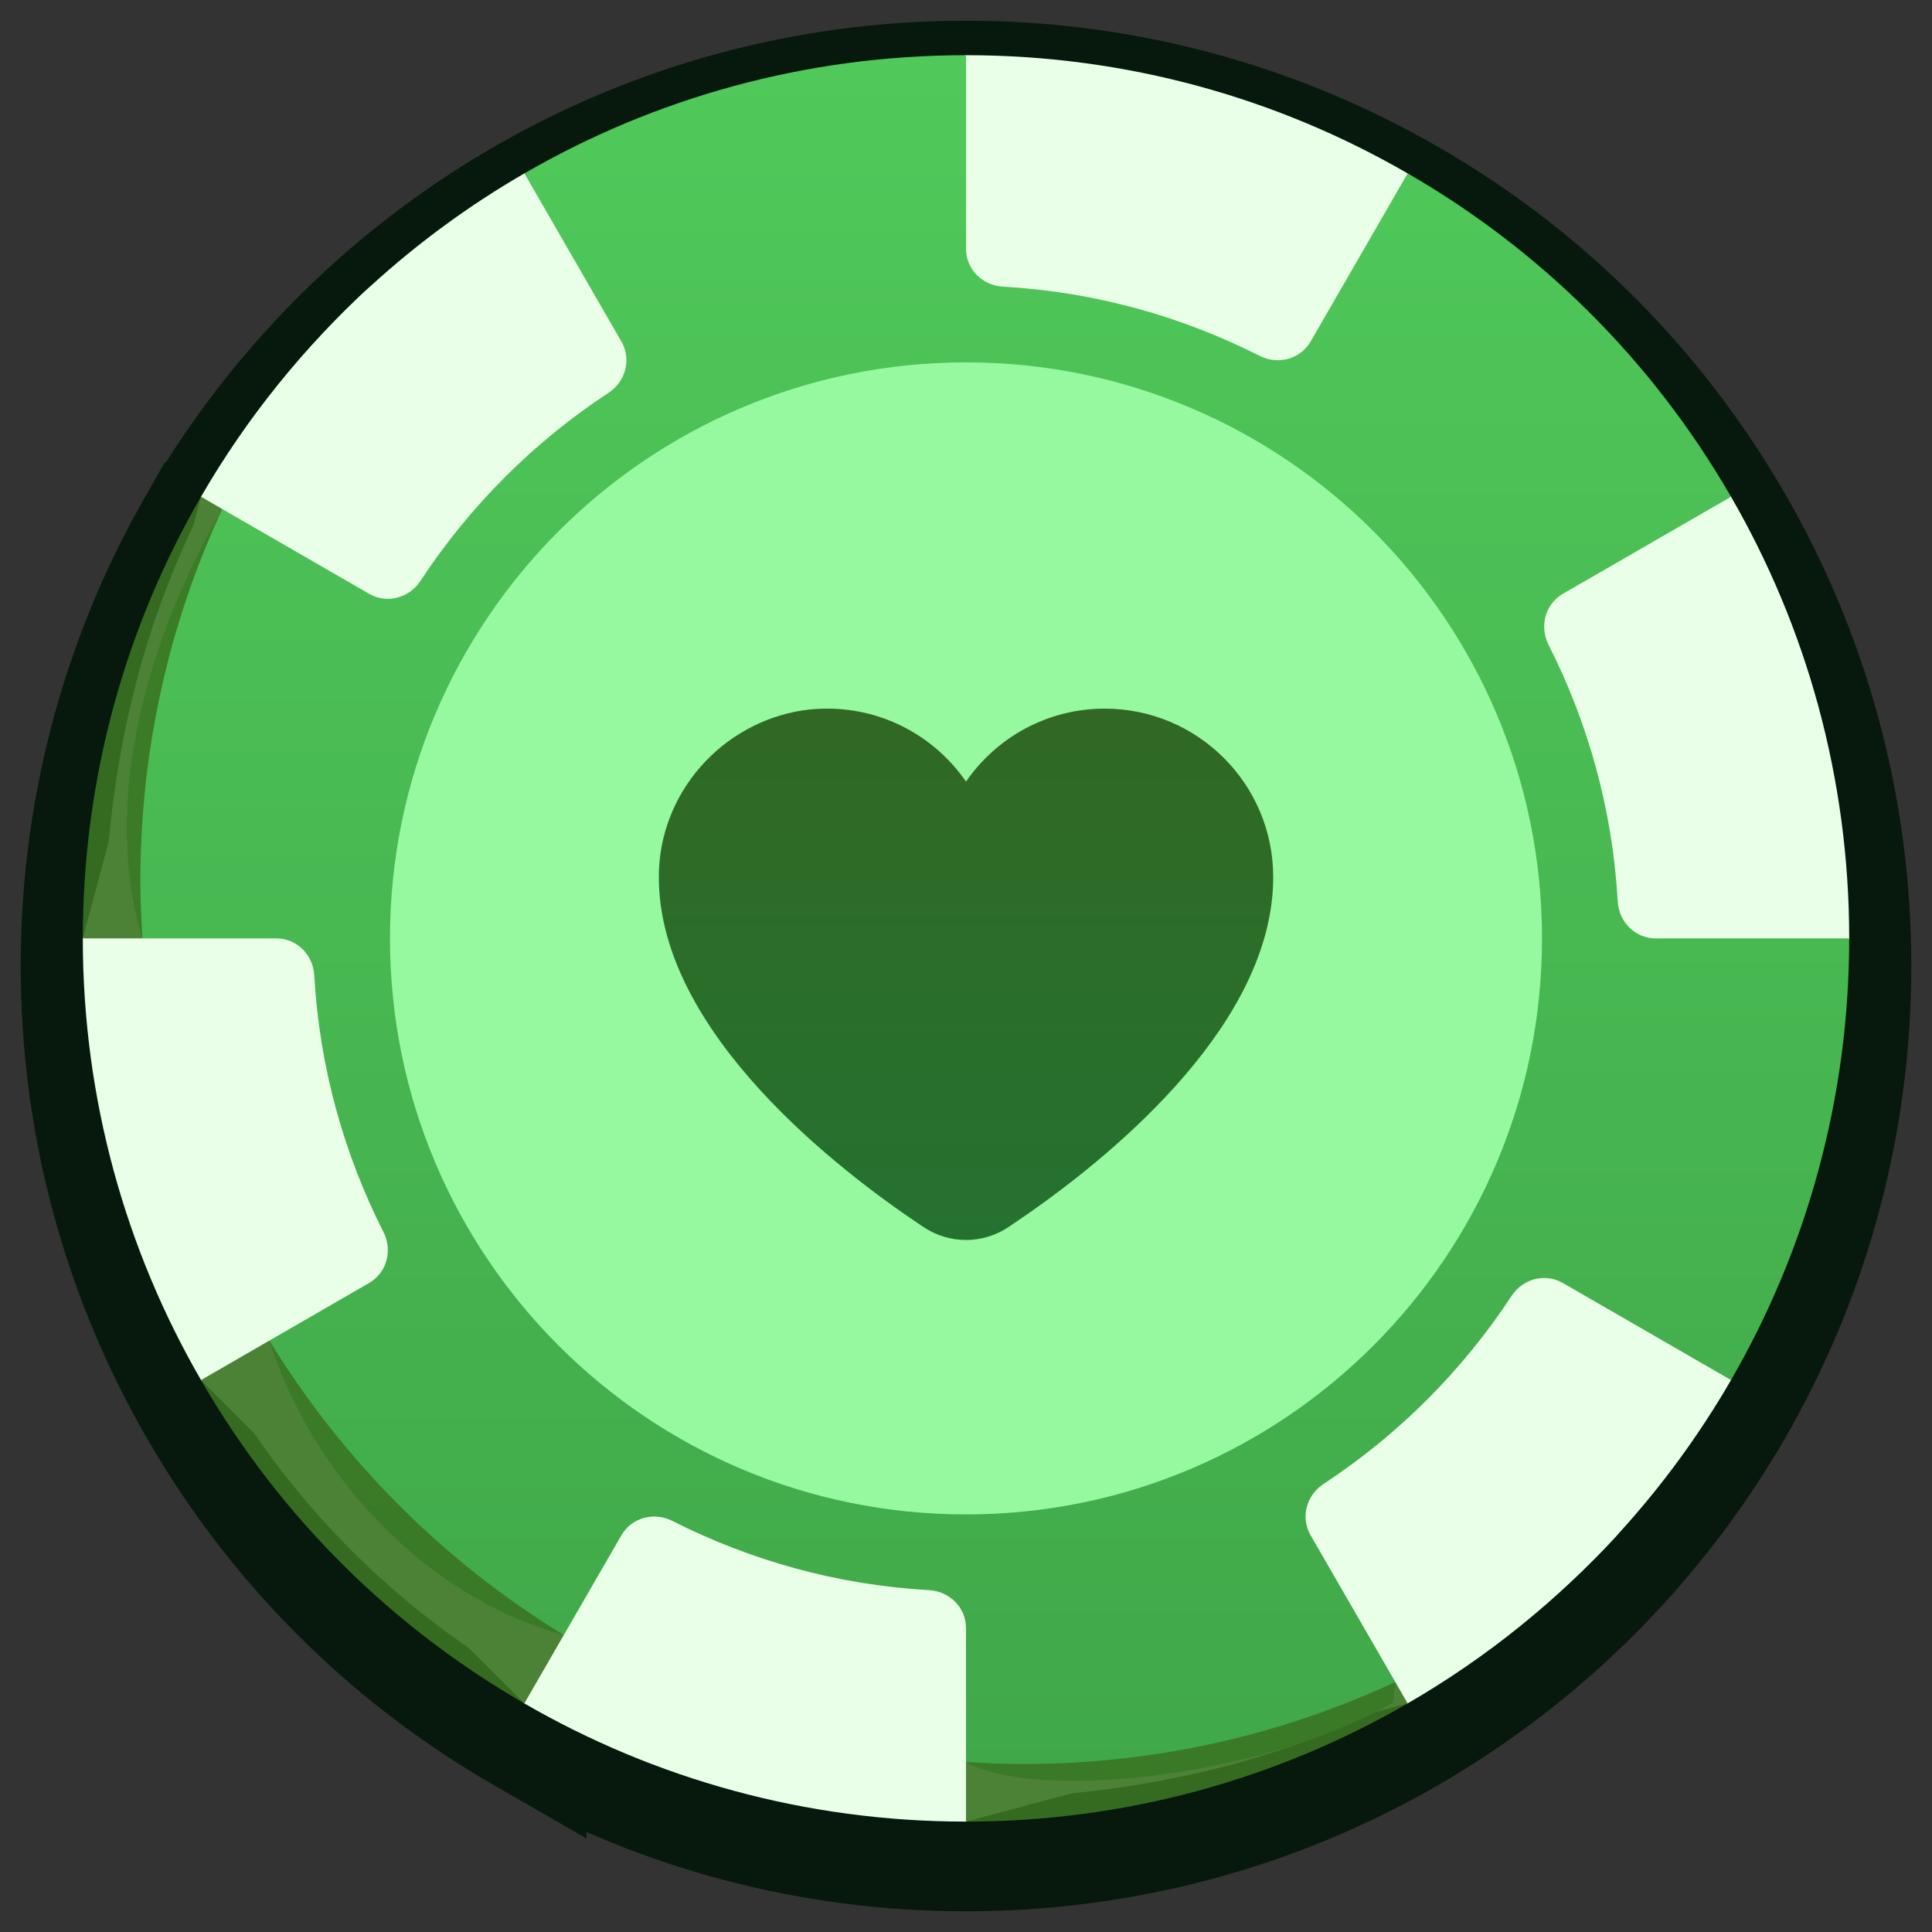
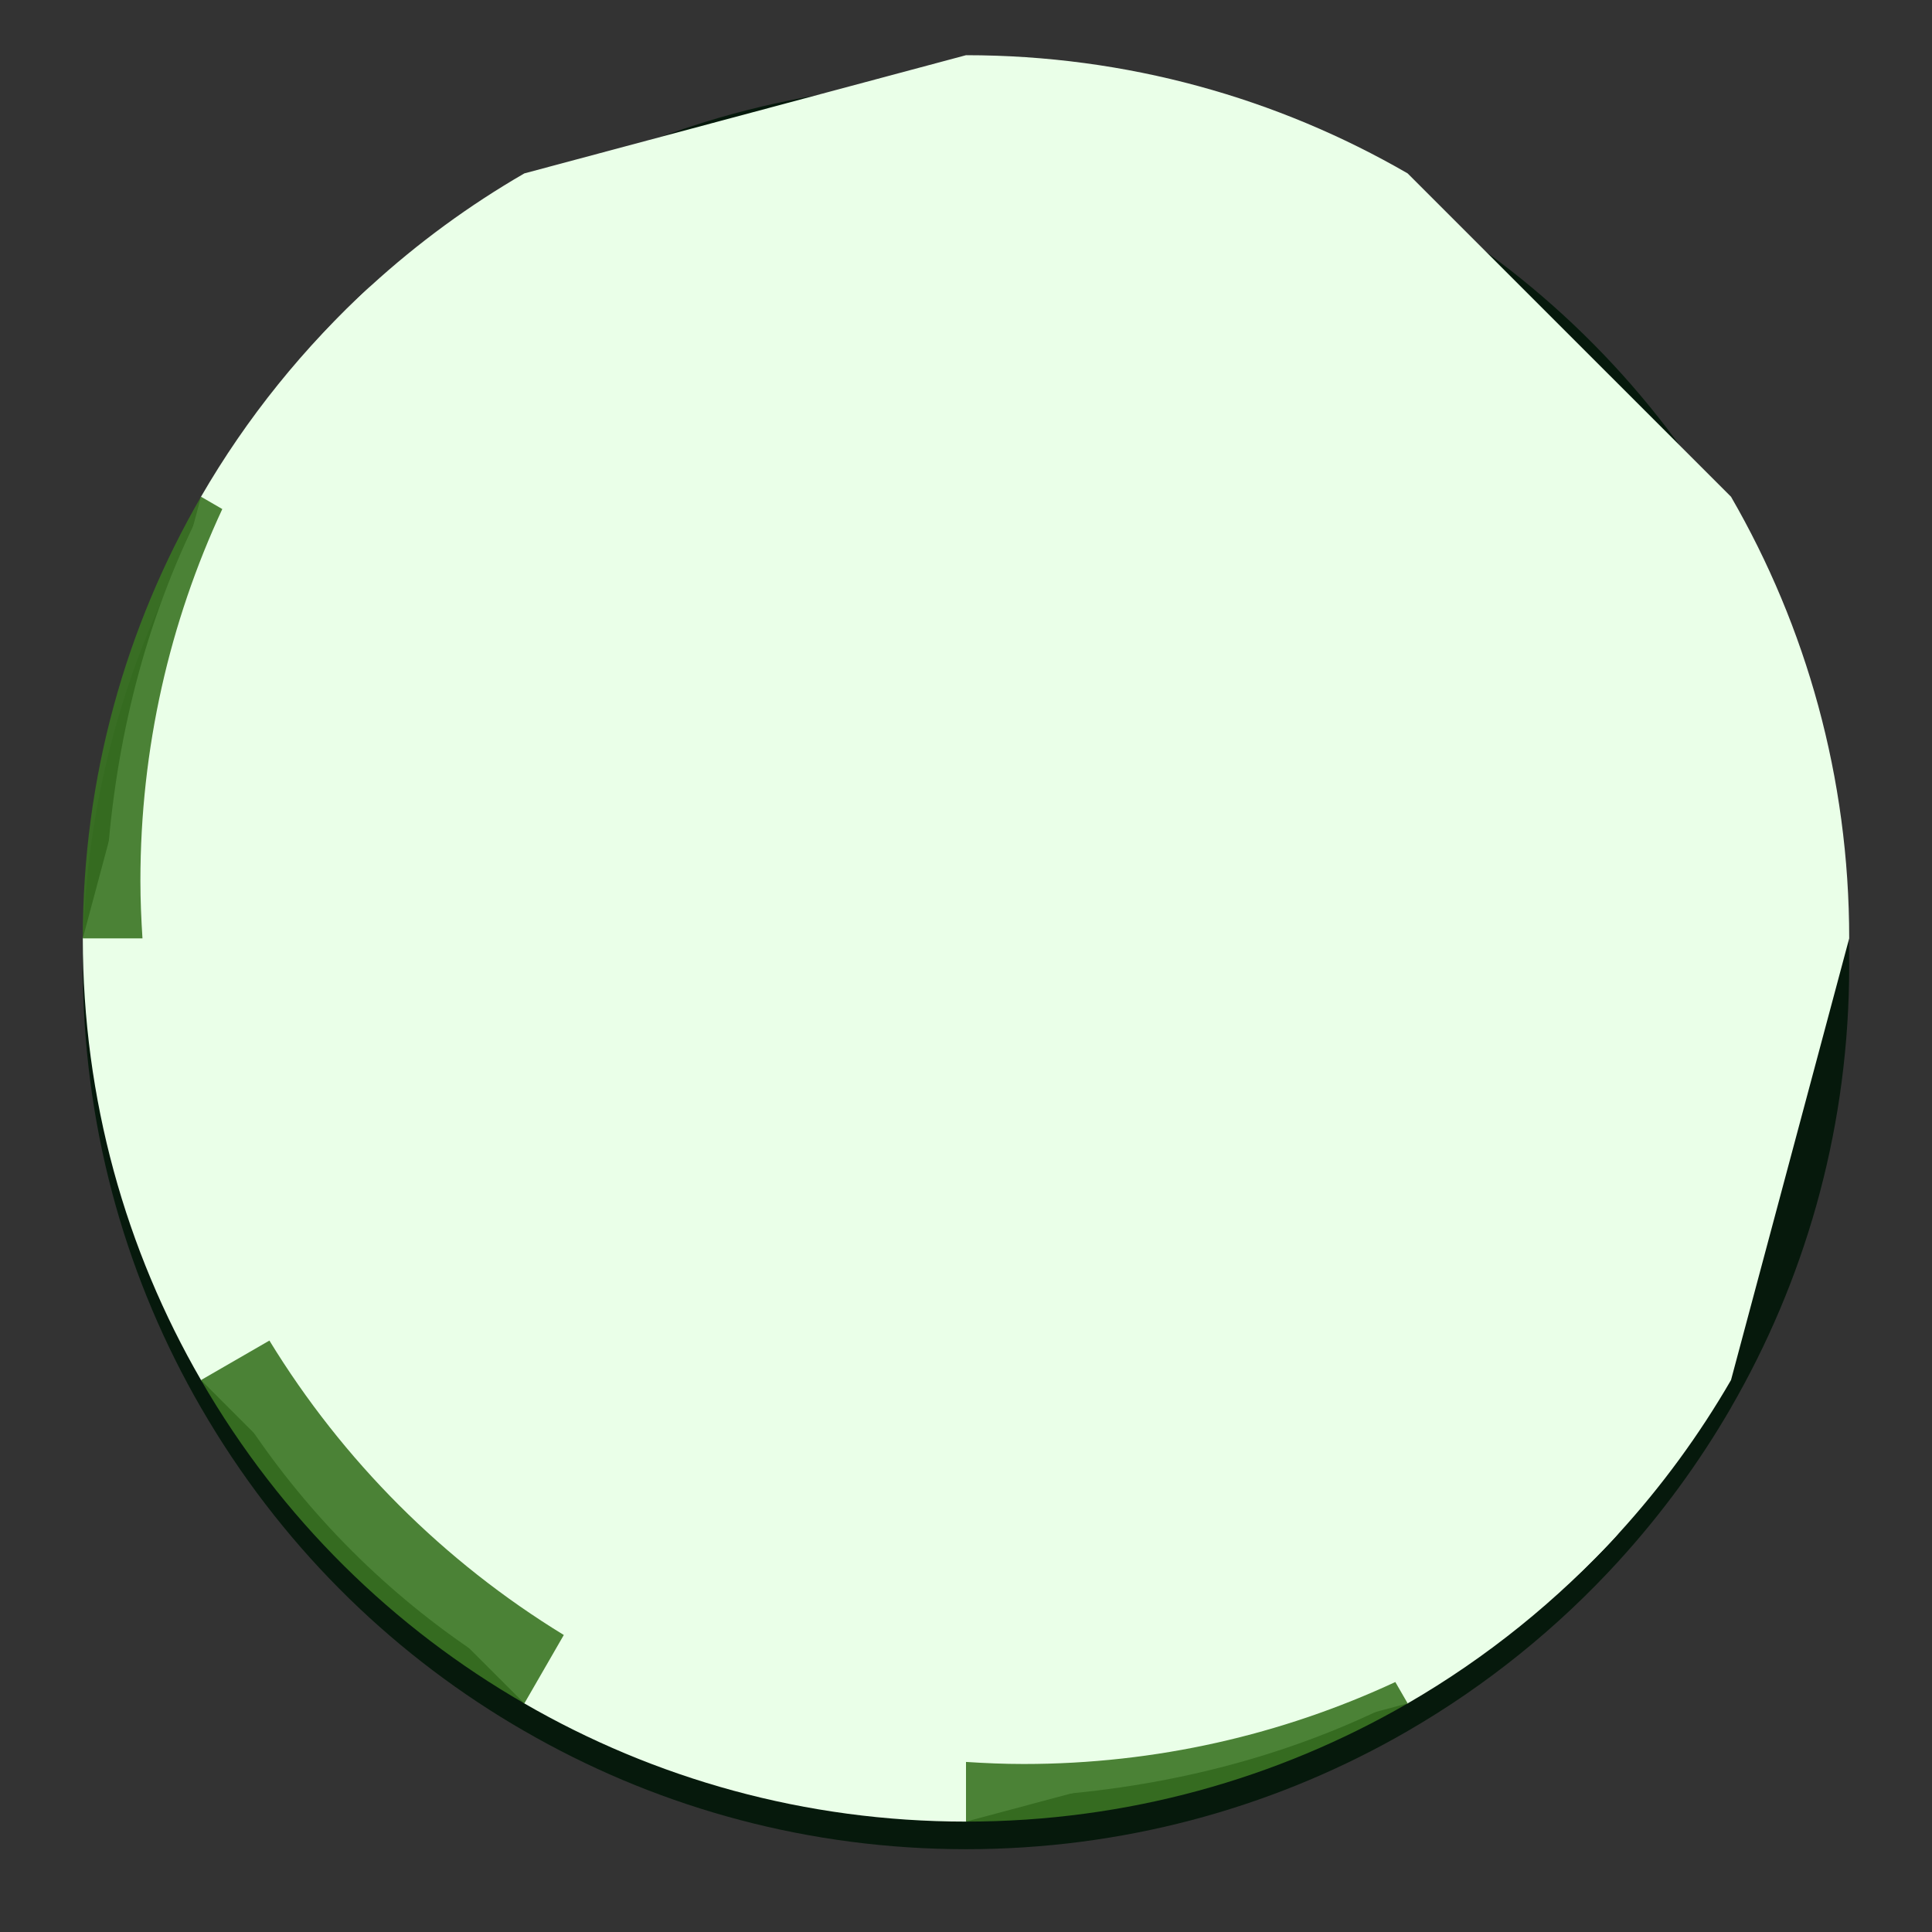
<svg xmlns="http://www.w3.org/2000/svg" width="70" height="70" viewBox="0 0 70 70" fill="none">
  <rect x="0" y="0" width="70" height="70" fill="#333333" stroke="none" />
  <path d="M35.545 3.005C40.988 3.096 46.1 4.546 50.558 7.03L51.001 7.281L51.441 7.54C55.968 10.245 59.893 14.107 62.717 18.997L62.718 18.998C65.441 23.705 67 29.171 67 35L66.995 35.545C66.901 41.169 65.356 46.438 62.718 50.998V51.002C61.561 53.001 60.193 54.864 58.647 56.56C58.645 56.561 58.642 56.563 58.641 56.565C58.643 56.563 58.645 56.561 58.648 56.56C56.437 58.982 53.86 61.065 51.003 62.718L50.56 62.97C45.954 65.537 40.648 67 35 67L34.455 66.995C28.83 66.901 23.558 65.356 18.998 62.718V62.719C14.433 60.089 10.454 56.297 7.56 51.473L7.282 51.003C4.644 46.443 3.099 41.17 3.005 35.545L3 35L3.005 34.454C3.096 29.01 4.545 23.898 7.03 19.44L7.282 18.997H7.283C8.9 16.202 10.928 13.675 13.284 11.497C13.336 11.449 13.387 11.4 13.44 11.352C14.924 9.999 16.536 8.784 18.256 7.726L18.999 7.281C23.706 4.557 29.17 3 35 3L35.545 3.005Z" fill="#06190C" />
-   <path d="M35.545 3.005L35.583 0.755L35.574 0.755L35.565 0.755L35.545 3.005ZM50.558 7.03L51.666 5.072L51.66 5.069L51.653 5.065L50.558 7.03ZM51.001 7.281L52.141 5.341L52.125 5.332L52.109 5.323L51.001 7.281ZM51.441 7.54L52.595 5.609L52.588 5.604L52.581 5.6L51.441 7.54ZM62.717 18.997L60.768 20.122L60.916 20.379L61.126 20.588L62.717 18.997ZM62.718 18.998L64.665 17.871L64.517 17.616L64.309 17.407L62.718 18.998ZM67 35L69.25 35.02L69.25 35.01V35H67ZM66.995 35.545L69.245 35.583L69.245 35.574L69.245 35.565L66.995 35.545ZM62.718 50.998L60.77 49.871L60.468 50.394V50.998H62.718ZM62.718 51.002L64.665 52.129L64.968 51.606V51.002H62.718ZM58.647 56.56L56.984 55.043L56.984 55.043L58.647 56.56ZM58.641 56.565L56.979 55.048L60.157 58.227L58.641 56.565ZM58.648 56.56L60.31 58.076L57.131 54.897L58.648 56.56ZM51.003 62.718L52.115 64.674L52.122 64.67L52.13 64.665L51.003 62.718ZM50.56 62.97L51.655 64.935L51.663 64.93L51.671 64.926L50.56 62.97ZM35 67L34.98 69.25L34.99 69.25L35 69.25L35 67ZM34.455 66.995L34.417 69.245L34.426 69.245L34.435 69.245L34.455 66.995ZM18.998 62.718L20.125 60.77L16.748 58.817V62.718H18.998ZM18.998 62.719L17.875 64.668L21.248 66.612V62.719H18.998ZM7.56 51.473L5.622 52.617L5.626 52.623L5.63 52.63L7.56 51.473ZM7.282 51.003L5.335 52.13L5.34 52.138L5.345 52.147L7.282 51.003ZM3.005 35.545L0.755 35.565L0.755 35.574L0.755 35.583L3.005 35.545ZM3 35L0.75 34.98L0.75 35L0.75 35.02L3 35ZM3.005 34.454L0.755 34.416L0.755 34.425L0.755 34.434L3.005 34.454ZM7.03 19.44L5.074 18.329L5.07 18.337L5.065 18.345L7.03 19.44ZM7.282 18.997V16.747H5.973L5.326 17.885L7.282 18.997ZM7.283 18.997V21.247H8.581L9.231 20.124L7.283 18.997ZM13.284 11.497L14.812 13.149L14.813 13.148L13.284 11.497ZM13.44 11.352L14.956 13.015L14.956 13.015L13.44 11.352ZM18.256 7.726L17.101 5.794L17.089 5.802L17.077 5.809L18.256 7.726ZM18.999 7.281L17.872 5.334L17.858 5.342L17.844 5.35L18.999 7.281ZM35 3L35.02 0.75L35.01 0.75L35 0.75L35 3ZM35.545 3.005L35.507 5.255C40.571 5.339 45.321 6.687 49.462 8.996L50.558 7.03L51.653 5.065C46.88 2.405 41.406 0.852 35.583 0.755L35.545 3.005ZM50.558 7.03L49.449 8.988L49.893 9.239L51.001 7.281L52.109 5.323L51.666 5.072L50.558 7.03ZM51.001 7.281L49.861 9.221L50.302 9.48L51.441 7.54L52.581 5.6L52.141 5.341L51.001 7.281ZM51.441 7.54L50.287 9.472C54.494 11.985 58.142 15.573 60.768 20.122L62.717 18.997L64.665 17.872C61.644 12.64 57.442 8.504 52.595 5.609L51.441 7.54ZM62.717 18.997L61.126 20.588L61.127 20.589L62.718 18.998L64.309 17.407L64.308 17.406L62.717 18.997ZM62.718 18.998L60.77 20.125C63.301 24.499 64.75 29.577 64.75 35H67H69.25C69.25 28.765 67.582 22.912 64.665 17.871L62.718 18.998ZM67 35L64.75 34.98L64.745 35.525L66.995 35.545L69.245 35.565L69.25 35.02L67 35ZM66.995 35.545L64.745 35.507C64.658 40.738 63.221 45.634 60.77 49.871L62.718 50.998L64.665 52.125C67.49 47.243 69.144 41.6 69.245 35.583L66.995 35.545ZM62.718 50.998H60.468V51.002H62.718H64.968V50.998H62.718ZM62.718 51.002L60.77 49.875C59.695 51.733 58.423 53.466 56.984 55.043L58.647 56.56L60.309 58.076C61.963 56.262 63.427 54.269 64.665 52.129L62.718 51.002ZM58.647 56.56L56.984 55.043C57.036 54.987 57.084 54.939 57.126 54.901C57.168 54.863 57.205 54.832 57.234 54.809C57.248 54.797 57.261 54.787 57.272 54.778C57.283 54.77 57.292 54.763 57.3 54.757C57.307 54.752 57.313 54.748 57.316 54.745C57.319 54.743 57.322 54.741 57.321 54.741C57.321 54.741 57.321 54.742 57.321 54.742C57.321 54.742 57.32 54.742 57.32 54.743C57.319 54.743 57.317 54.744 57.316 54.746C57.312 54.748 57.306 54.753 57.298 54.758C57.291 54.764 57.281 54.771 57.27 54.78C57.259 54.788 57.246 54.799 57.231 54.811C57.202 54.834 57.164 54.865 57.122 54.904C57.08 54.943 57.031 54.991 56.979 55.048L58.641 56.565L60.303 58.081C60.251 58.138 60.202 58.185 60.16 58.224C60.119 58.262 60.082 58.293 60.053 58.316C60.039 58.327 60.026 58.337 60.015 58.346C60.004 58.354 59.995 58.361 59.987 58.367C59.98 58.372 59.974 58.376 59.971 58.379C59.968 58.381 59.965 58.383 59.966 58.383C59.966 58.383 59.966 58.382 59.966 58.382C59.966 58.382 59.967 58.382 59.967 58.381C59.968 58.381 59.97 58.38 59.972 58.378C59.975 58.376 59.981 58.371 59.989 58.365C59.996 58.36 60.006 58.353 60.017 58.344C60.028 58.335 60.042 58.325 60.056 58.313C60.086 58.29 60.123 58.258 60.165 58.22C60.208 58.181 60.257 58.133 60.309 58.076L58.647 56.56ZM58.641 56.565L60.157 58.227C60.105 58.274 60.059 58.312 60.02 58.342C59.982 58.371 59.949 58.395 59.924 58.412C59.911 58.421 59.9 58.429 59.891 58.435C59.881 58.441 59.873 58.447 59.867 58.45C59.861 58.454 59.856 58.458 59.853 58.459C59.851 58.461 59.849 58.462 59.849 58.462C59.849 58.462 59.849 58.462 59.85 58.462C59.85 58.462 59.85 58.461 59.851 58.461C59.852 58.461 59.853 58.46 59.854 58.459C59.858 58.457 59.863 58.453 59.869 58.449C59.876 58.445 59.884 58.44 59.894 58.433C59.903 58.427 59.915 58.419 59.928 58.41C59.953 58.392 59.987 58.368 60.026 58.338C60.065 58.308 60.112 58.269 60.164 58.222L58.648 56.56L57.131 54.897C57.182 54.851 57.229 54.812 57.267 54.783C57.306 54.753 57.339 54.729 57.364 54.712C57.377 54.703 57.388 54.695 57.397 54.689C57.407 54.683 57.414 54.678 57.421 54.674C57.427 54.67 57.432 54.667 57.435 54.665C57.437 54.663 57.439 54.662 57.439 54.662C57.439 54.662 57.439 54.662 57.438 54.662C57.438 54.662 57.438 54.663 57.438 54.663C57.437 54.663 57.435 54.664 57.434 54.665C57.431 54.667 57.425 54.671 57.419 54.675C57.413 54.679 57.404 54.684 57.395 54.691C57.385 54.697 57.373 54.705 57.36 54.714C57.335 54.732 57.301 54.756 57.262 54.786C57.223 54.816 57.176 54.855 57.125 54.902L58.641 56.565ZM58.648 56.56L56.985 55.043C54.929 57.297 52.532 59.234 49.876 60.77L51.003 62.718L52.13 64.665C55.188 62.896 57.946 60.668 60.31 58.076L58.648 56.56ZM51.003 62.718L49.891 60.762L49.448 61.014L50.56 62.97L51.671 64.926L52.115 64.674L51.003 62.718ZM50.56 62.97L49.464 61.005C45.185 63.39 40.255 64.75 35 64.75L35 67L35 69.25C41.041 69.25 46.723 67.685 51.655 64.935L50.56 62.97ZM35 67L35.02 64.75L34.475 64.745L34.455 66.995L34.435 69.245L34.98 69.25L35 67ZM34.455 66.995L34.493 64.745C29.261 64.658 24.362 63.222 20.125 60.77L18.998 62.718L17.871 64.665C22.754 67.49 28.4 69.144 34.417 69.245L34.455 66.995ZM18.998 62.718H16.748V62.719H18.998H21.248V62.718H18.998ZM18.998 62.719L20.121 60.769C15.878 58.325 12.181 54.802 9.489 50.315L7.56 51.473L5.63 52.63C8.727 57.792 12.988 61.853 17.875 64.668L18.998 62.719ZM7.56 51.473L9.497 50.329L9.22 49.859L7.282 51.003L5.345 52.147L5.622 52.617L7.56 51.473ZM7.282 51.003L9.23 49.876C6.778 45.639 5.342 40.74 5.255 35.507L3.005 35.545L0.755 35.583C0.856 41.6 2.509 47.246 5.335 52.13L7.282 51.003ZM3.005 35.545L5.255 35.525L5.25 34.98L3 35L0.75 35.02L0.755 35.565L3.005 35.545ZM3 35L5.25 35.02L5.255 34.474L3.005 34.454L0.755 34.434L0.75 34.98L3 35ZM3.005 34.454L5.255 34.492C5.339 29.428 6.687 24.677 8.996 20.536L7.03 19.44L5.065 18.345C2.404 23.118 0.853 28.593 0.755 34.416L3.005 34.454ZM7.03 19.44L8.986 20.552L9.238 20.109L7.282 18.997L5.326 17.885L5.074 18.329L7.03 19.44ZM7.282 18.997V21.247H7.283V18.997V16.747H7.282V18.997ZM7.283 18.997L9.231 20.124C10.734 17.526 12.62 15.175 14.812 13.149L13.284 11.497L11.757 9.845C9.237 12.175 7.067 14.879 5.336 17.87L7.283 18.997ZM13.284 11.497L14.813 13.148C14.907 13.061 14.903 13.063 14.956 13.015L13.44 11.352L11.923 9.69C11.871 9.737 11.765 9.837 11.755 9.846L13.284 11.497ZM13.44 11.352L14.956 13.015C16.336 11.756 17.835 10.626 19.435 9.642L18.256 7.726L17.077 5.809C15.237 6.941 13.511 8.241 11.923 9.69L13.44 11.352ZM18.256 7.726L19.41 9.657L20.154 9.212L18.999 7.281L17.844 5.35L17.101 5.794L18.256 7.726ZM18.999 7.281L20.126 9.229C24.5 6.698 29.576 5.25 35 5.25L35 3L35 0.75C28.764 0.75 22.913 2.417 17.872 5.334L18.999 7.281ZM35 3L34.98 5.25L35.525 5.255L35.545 3.005L35.565 0.755L35.02 0.75L35 3Z" fill="#06190C" />
  <path d="M62.718 17.998L51.001 6.282C46.294 3.559 40.829 2 35 2L18.999 6.282C16.999 7.438 15.136 8.806 13.44 10.353C7.025 16.205 3.786 24.633 3.786 34C3.786 51.673 17.327 65.158 35 65.158C44.368 65.158 52.795 61.975 58.647 55.56C60.194 53.864 61.561 52.002 62.718 50.002L67 34C67 28.171 65.441 22.705 62.718 17.998Z" fill="#EAFFE8" />
  <path d="M37.087 63.913C19.414 63.913 5.087 49.586 5.087 31.913C5.087 23.607 8.251 16.041 13.44 10.353C11.018 12.563 8.936 15.141 7.283 17.997L3 34C3 39.83 4.559 45.295 7.283 50.002L18.998 61.718C23.706 64.441 29.171 66 35 66L51.003 61.717C53.859 60.064 56.437 57.983 58.647 55.56C52.959 60.749 45.393 63.913 37.087 63.913Z" fill="#EAFFE8" />
-   <path d="M67 34H59.989C59.244 34 58.657 33.407 58.614 32.663C58.426 29.329 57.537 26.186 56.107 23.362C55.769 22.696 55.983 21.886 56.629 21.513L62.718 17.998C59.803 12.949 55.714 8.997 51.002 6.282L47.488 12.371C47.114 13.017 46.304 13.23 45.639 12.893C42.815 11.463 39.671 10.574 36.337 10.386C35.594 10.343 35.001 9.756 35.001 9.011V2C29.171 2 23.707 3.558 19 6.282L22.515 12.375C22.887 13.02 22.668 13.825 22.046 14.234C19.335 16.015 17.015 18.334 15.235 21.046C14.826 21.668 14.02 21.887 13.375 21.515L8.054 18.444C5.331 23.152 3.646 29.103 5.162 34H10.011C10.756 34 11.344 34.593 11.386 35.336C11.574 38.67 12.463 41.814 13.893 44.638C14.231 45.304 14.018 46.114 13.371 46.487L9.762 48.571C11.55 54.101 16.057 58.081 20.429 59.238L22.513 55.629C22.886 54.982 23.696 54.769 24.362 55.106C27.186 56.537 30.329 57.426 33.663 57.614C34.407 57.656 35 58.244 35 58.988V63.838C37.482 65.27 45.768 64.406 50.476 61.683L50.555 60.943L47.485 55.625C47.113 54.98 47.332 54.174 47.954 53.766C50.666 51.985 52.986 49.665 54.766 46.954C55.174 46.332 55.98 46.113 56.625 46.485L62.718 50.002C65.441 45.295 67 39.83 67 34Z" fill="url(#paint0_linear_4192_2953)" />
-   <path d="M35 54.87C46.526 54.87 55.87 45.526 55.87 34C55.87 22.474 46.526 13.13 35 13.13C23.474 13.13 14.13 22.474 14.13 34C14.13 45.526 23.474 54.87 35 54.87Z" fill="#96F99F" />
  <g opacity="0.9">
    <path d="M9.761 48.571L7.282 50.003C10.197 55.051 14.286 59.003 18.998 61.718L20.428 59.239C16.081 56.582 12.418 52.919 9.761 48.571Z" fill="#3A7422" />
    <path d="M35 63.838V66C40.83 66 46.295 64.441 51.003 61.718L50.555 60.943C46.461 62.846 41.899 63.913 37.087 63.913C36.385 63.913 35.691 63.883 35 63.838Z" fill="#3A7422" />
    <path d="M5.087 31.913C5.087 27.101 6.151 22.538 8.054 18.444L7.283 17.997C4.559 22.705 3 28.17 3 34H5.162C5.118 33.309 5.087 32.615 5.087 31.913Z" fill="#3A7422" />
-     <path d="M40.026 25.675C43.397 25.675 46.131 28.407 46.131 31.778C46.131 36.989 40.553 41.659 37.294 43.943L36.535 44.462C35.602 45.082 34.398 45.082 33.465 44.462C30.412 42.431 23.87 37.421 23.87 31.778C23.87 28.723 26.163 26.184 29.094 25.737L29.311 25.71C29.528 25.686 29.75 25.675 29.974 25.675C32.06 25.675 33.899 26.723 35 28.319C36.101 26.723 37.94 25.675 40.026 25.675Z" fill="url(#paint1_linear_4192_2953)" />
  </g>
  <defs>
    <linearGradient id="paint0_linear_4192_2953" x1="35.795" y1="1.67" x2="35.795" y2="64.307" gradientUnits="userSpaceOnUse">
      <stop stop-color="#50C95A" />
      <stop offset="1" stop-color="#40A849" />
    </linearGradient>
    <linearGradient id="paint1_linear_4192_2953" x1="35.001" y1="25.593" x2="35.001" y2="44.956" gradientUnits="userSpaceOnUse">
      <stop stop-color="#265917" />
      <stop offset="1" stop-color="#186423" />
    </linearGradient>
  </defs>
</svg>